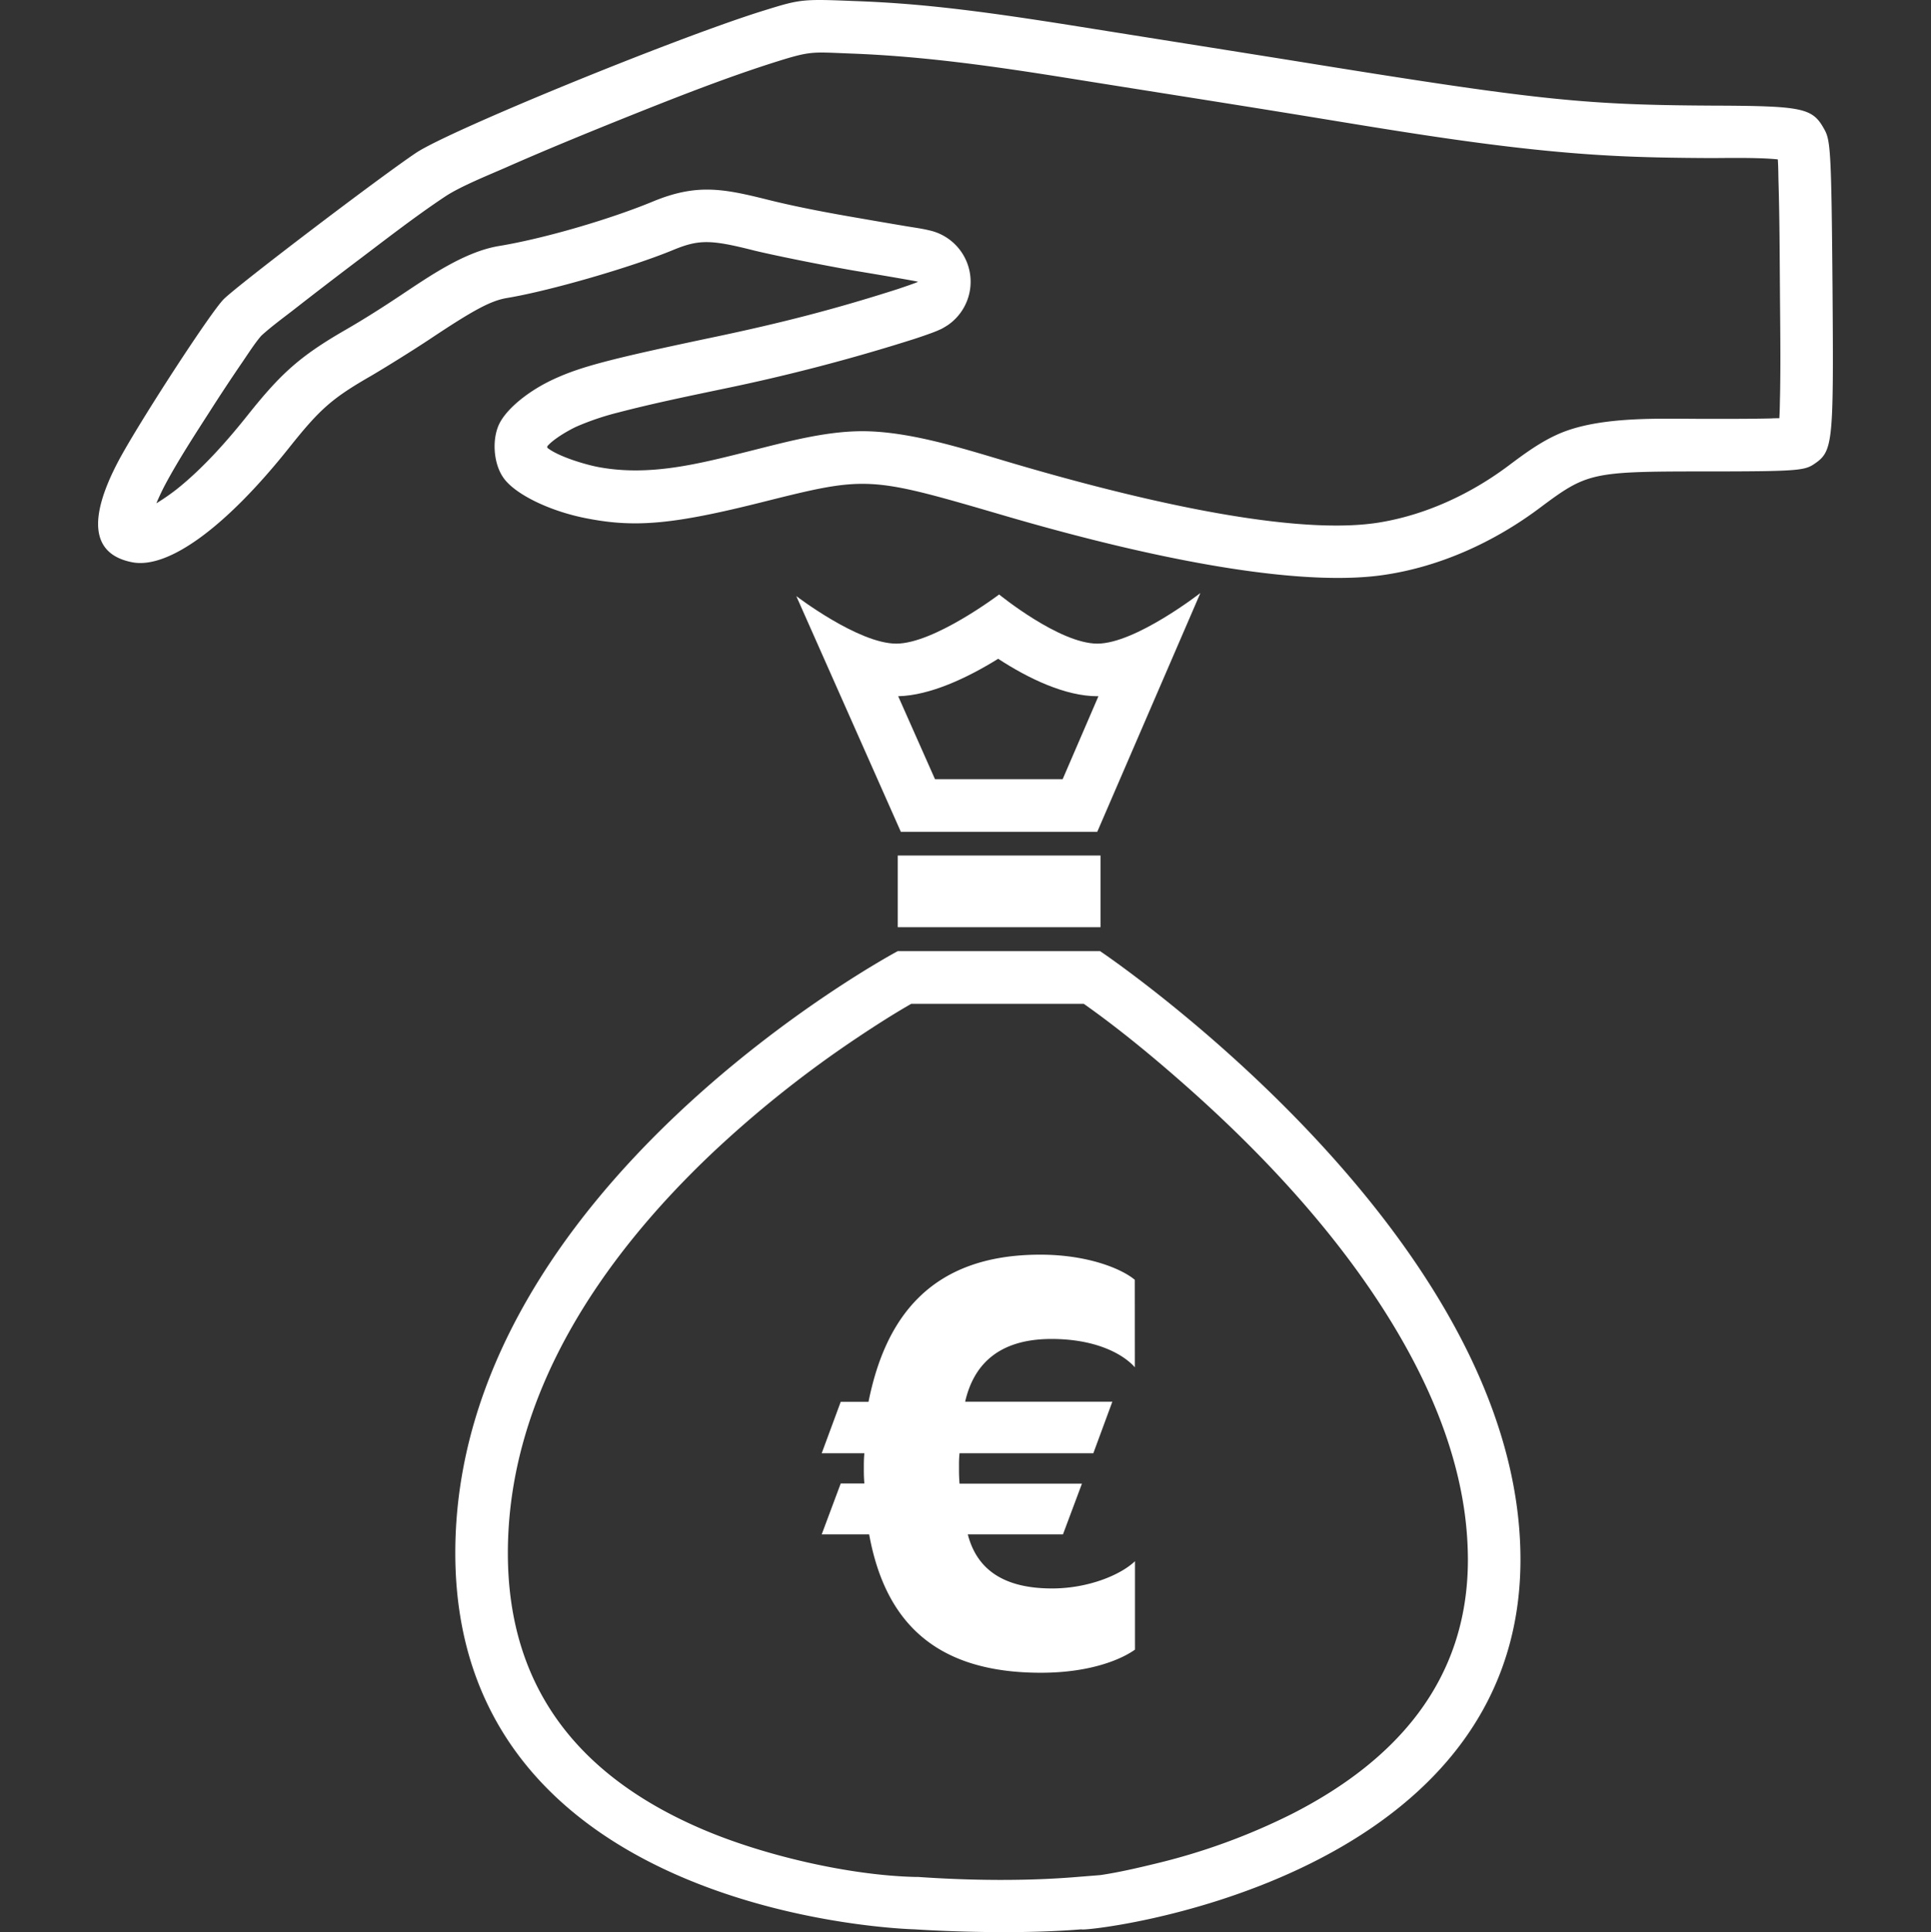
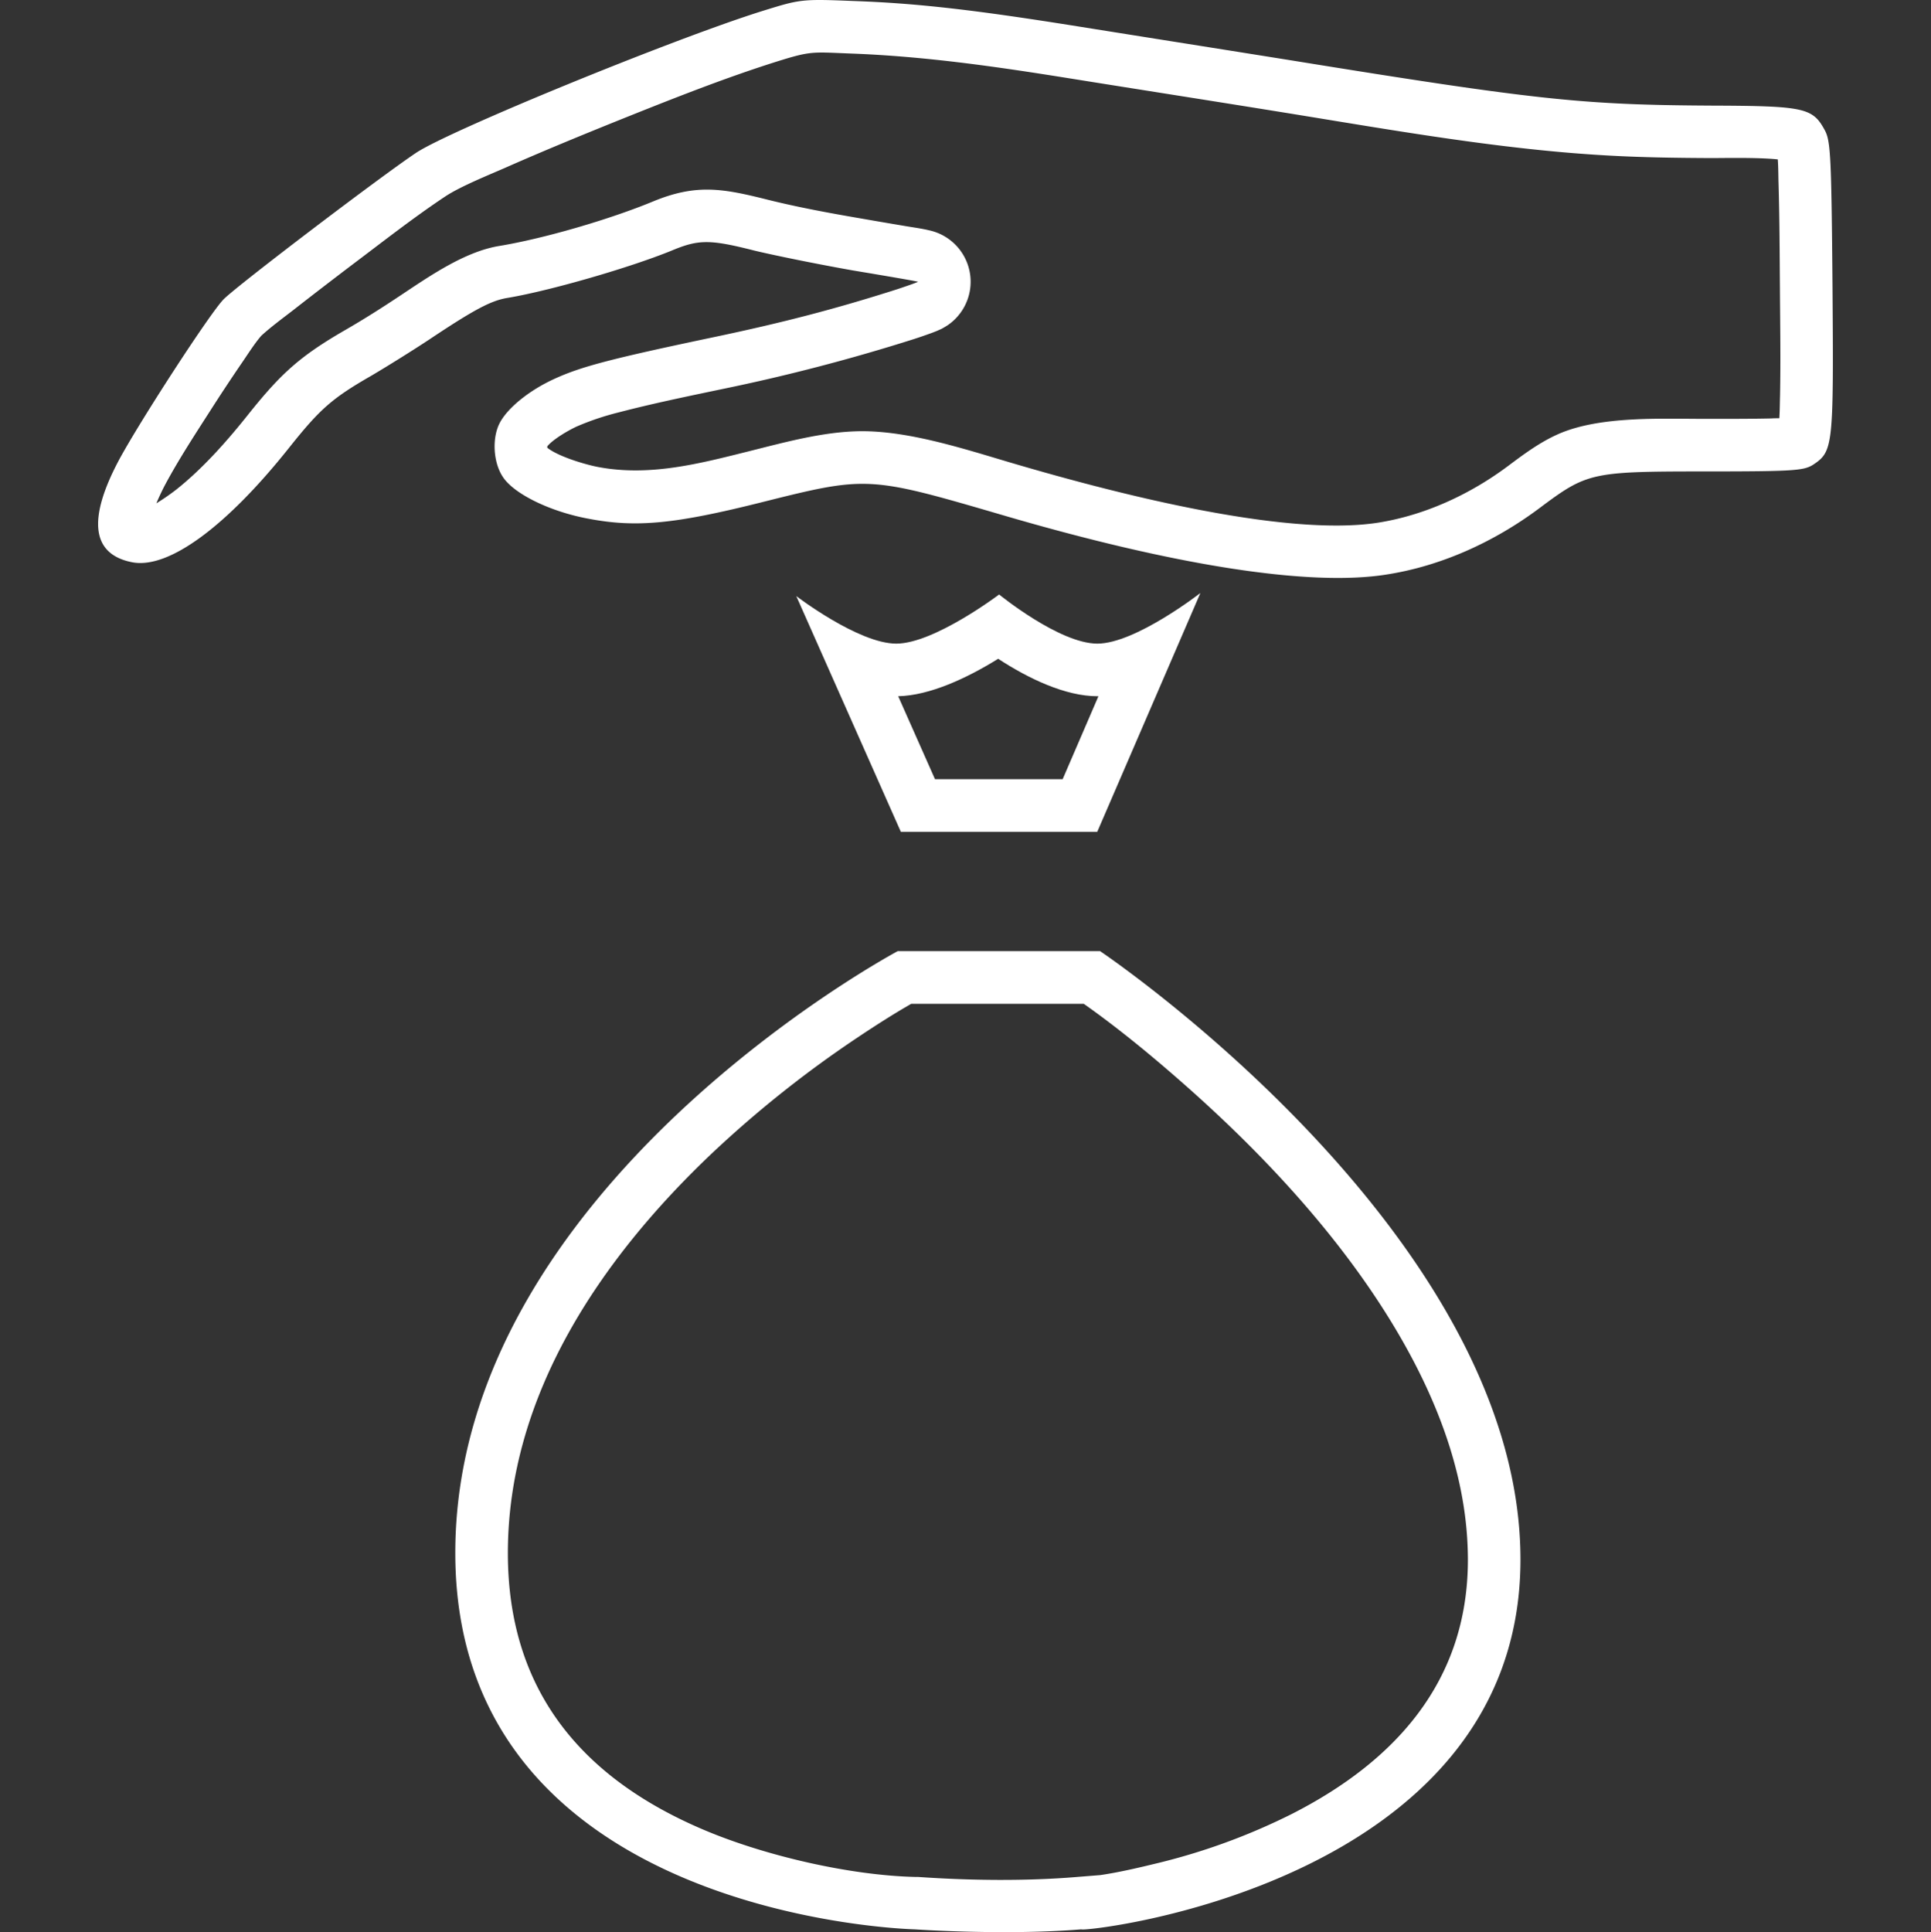
<svg xmlns="http://www.w3.org/2000/svg" id="Vrstva_1" data-name="Vrstva 1" viewBox="0 0 980.06 980.56">
  <rect x="0" y="0" width="980.06" height="980.56" fill="#333333" stroke="none" />
  <rect width="980.06" height="980.06" style="fill: none" />
  <g>
    <path d="M930.58,146.45c-.54-66.48-1-74.31-3.83-79.69-6.22-11.56-10.09-12.5-57.85-12.67-65.37-.36-88.32-2.76-213.32-23-37.85-6.05-86.72-13.79-108.33-17.25C494.64,5.44,465.51,2.1,433.36,1,406.94-.08,406.54.14,386.53,6.37,341.17,20.69,228.8,66.72,211.76,78c-18.18,12.14-90.36,67-97.7,74.31-6.8,6.8-42.78,62.25-53.23,81.73-16,30.11-13.78,47.72,6.63,51.77,18.32,3.69,47.72-17.79,79.87-58.22C162.94,208,169,202.62,189.17,191.05c7.52-4.44,20.77-12.67,29.35-18.36,22.6-15.08,31.22-19.66,39.49-21,21.84-3.65,63-15.61,83.92-24.24,13.21-5.47,19.08-5.47,41.31.18,9.92,2.4,32.51,7,50.12,10.1,17.61,2.93,32.51,5.51,33,5.73.58,0-4,1.65-10.09,3.69-31.58,10.1-58.39,17.08-94.19,24.59-52.3,11-66.66,14.86-80.05,20.95-12.67,5.74-23.83,14.68-27.88,22.41s-3.34,20.19,1.64,27.53c5.7,8.63,24.24,17.61,43.5,21.12,24.05,4.58,43.53,2.76,88.14-8.45,52.87-13.25,54-13.25,120.78,6.27,89.25,26.24,157.55,36.69,196.11,30.47,27.17-4.23,54.16-16.19,77.64-33.76,24.06-18,26.11-18.54,83.74-18.54,45,0,50.16-.4,54.92-3.34C930.93,229.61,931.16,227.25,930.58,146.45Zm-26.64,55c-.09,2.71-.09,7.2-.36,11.3-1.46,0-2.89,0-4,.09-11.25.26-22.55.22-33.8.22-22.5,0-53-1.51-74,7.56-9.47,4.13-17.57,10.14-25.75,16.27-19.21,14.37-42.07,25-65.86,28.82-48.52,7.69-137.86-16.1-184.42-29.75-24.15-7.07-53.36-16.9-78.67-16.63-18.72.22-38,5.56-56.12,10.09-25.43,6.36-50.56,13-76.75,8.1-6.27-1.16-20.24-5.25-25.93-9.79a5,5,0,0,1,0-.75c3.11-3.74,11-8.23,14.85-10a135.33,135.33,0,0,1,21.21-7.16c17.52-4.58,35.58-8.28,53.32-12a959.09,959.09,0,0,0,96.86-25.3c2.89-.94,5.73-1.92,8.54-2.94,1-.36,2-.76,3-1.16l2.36-1.06c1.15-.63,2.27-1.29,3.33-2a26.71,26.71,0,0,0-9.78-48c-3.69-.89-8-1.47-11.16-2-7.65-1.29-15.3-2.58-22.91-3.92-15.87-2.71-32.59-5.78-48.16-9.69-22.72-5.69-36-8.05-58,1.07-21.62,8.93-55.06,18.76-78.09,22.54-17.48,2.94-35.36,15.43-49.9,25.08-9,6-18.5,12.05-27.93,17.48-23.12,13.34-32.73,22.1-49.4,43-10.68,13.43-23.08,27.44-36.56,38.11a110.58,110.58,0,0,1-10,6.89c1.6-3.82,3.43-7.51,4.45-9.43,6.71-12.54,15-25.26,22.68-37.22q8.13-12.74,16.67-25.21c2.76-4.05,6.14-9.34,9.39-13.12,4.76-4.4,10.89-8.9,16-12.85,10.23-8,20.5-15.88,30.82-23.71C195,123,210.74,110.65,226.48,100.2c7.79-5.16,22.11-10.89,30.82-14.72C276.51,77,296,69,315.47,61.16c25.75-10.32,52.61-21,79.07-29.35,17.83-5.61,18.27-4.89,37.84-4.14,37.36,1.38,73.73,6.63,110.6,12.54C579.09,46,615.24,51.64,651.31,57.47c54.34,8.76,111.3,19.07,166.31,22,17,.94,34.11,1.16,51.19,1.25,6.49,0,24-.4,34,.67.27,3.87.27,8.31.35,11.38.54,17.92.58,35.89.72,53.85C904,164.91,904.3,183.27,903.94,201.46Z" transform="translate(-0.5 -0.5)" style="fill: #fff" />
-     <rect x="455.65" y="434.16" width="102.9" height="36.38" style="fill: #fff" />
    <path d="M557.45,327.13c-19.3,0-49.85-24.94-49.85-24.94s-33,24.94-52.21,24.94S404.65,303,404.65,303l53.06,119.62h99.7l52.34-121.18S576.75,327.13,557.45,327.13Zm-17.61,68.8H475.05l-18.68-42.11c16-.36,34.91-9.17,50.74-19,15.57,10.18,34.24,19,50.34,19H558Z" transform="translate(-0.5 -0.5)" style="fill: #fff" />
-     <path d="M576.49,694.37C570,687.12,555.85,680,534.19,680c-27.39,0-39.66,13.57-43.84,31.84h74.71L555.41,738H487.5a54,54,0,0,0-.27,5.42v3.12c0,2.31.09,4.58.27,6.89l62.13,0L540,779.17h-48.3c4.45,17.25,17.48,27.44,42.78,27.44,18.28,0,34.73-6.81,42.07-13.83v44.87c-6.54,4.71-22.23,11.74-47.76,11.74-52.21,0-78.85-24.5-87.16-70.22H417.55l9.65-25.84h12c-.18-2.13-.27-4.31-.27-6.49v-2.93c0-2,.09-4,.27-5.92H417.55l9.65-26.1h14.1c8.36-41.76,30.81-74.67,87.16-74.67,24.28,0,41.49,7.25,48,12.77Z" transform="translate(-0.5 -0.5)" style="fill: #fff" />
    <path d="M558.83,483.18H456.15S231.58,602.85,231.58,788.6s233.11,191,233.11,191,45.76,3.2,84.67,0c0,1.69,222.75-22,222.84-187.57S558.83,483.18,558.83,483.18ZM656.26,921a321.11,321.11,0,0,1-69.46,25.3c-7.91,1.92-18.45,4.41-27.88,5.78l-11.74.94c-26.1,2.18-54.52,1.82-80.67,0l-.62,0-.62,0c-33.62-.76-76.67-10.85-107.27-23.79-62.21-26.28-99.74-70.8-99.74-140.57,0-80.18,47.31-149.51,103.44-202.74a565.72,565.72,0,0,1,73.59-58.61c8.85-5.92,18.28-12,27.71-17.39h87.56c18.77,13.21,37.58,28.91,54.39,43.89,39.26,35,77.15,76.18,104.1,121.54,15.79,26.55,28.51,55.76,33.8,86.36a179.06,179.06,0,0,1,2.67,30.42C745.47,853.7,708.7,894.26,656.26,921Z" transform="translate(-0.5 -0.5)" style="fill: #fff" />
  </g>
</svg>